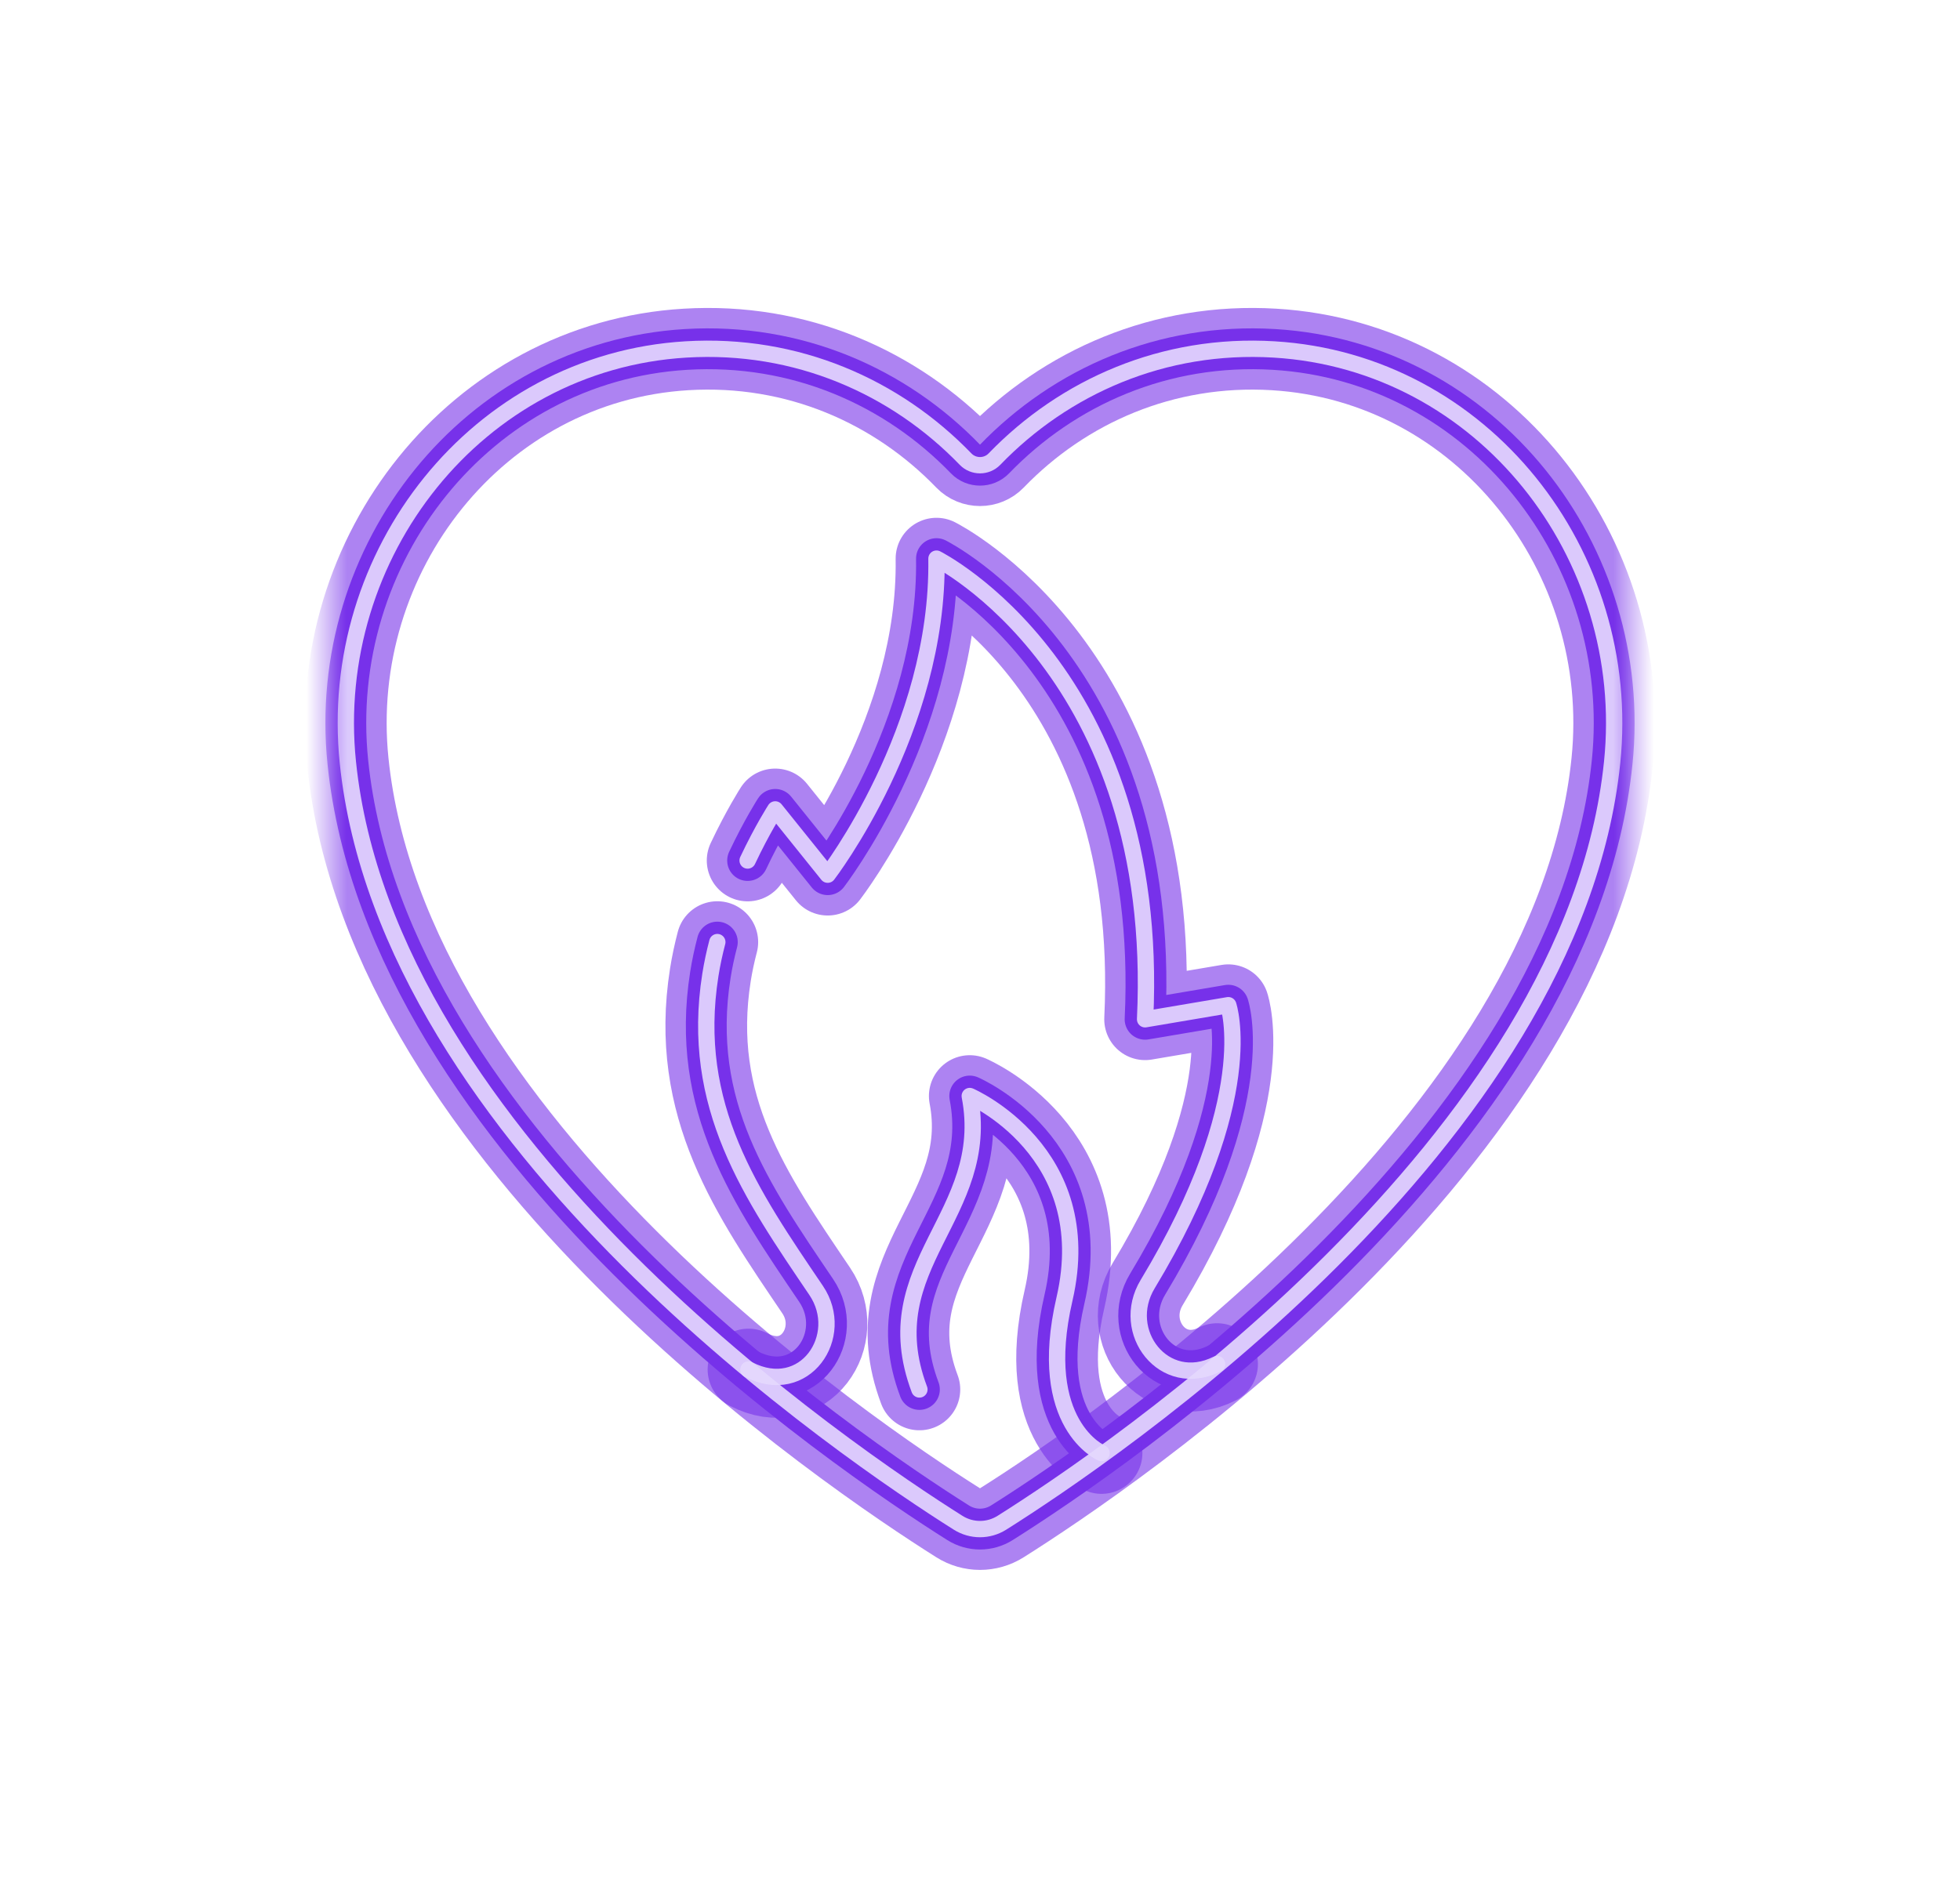
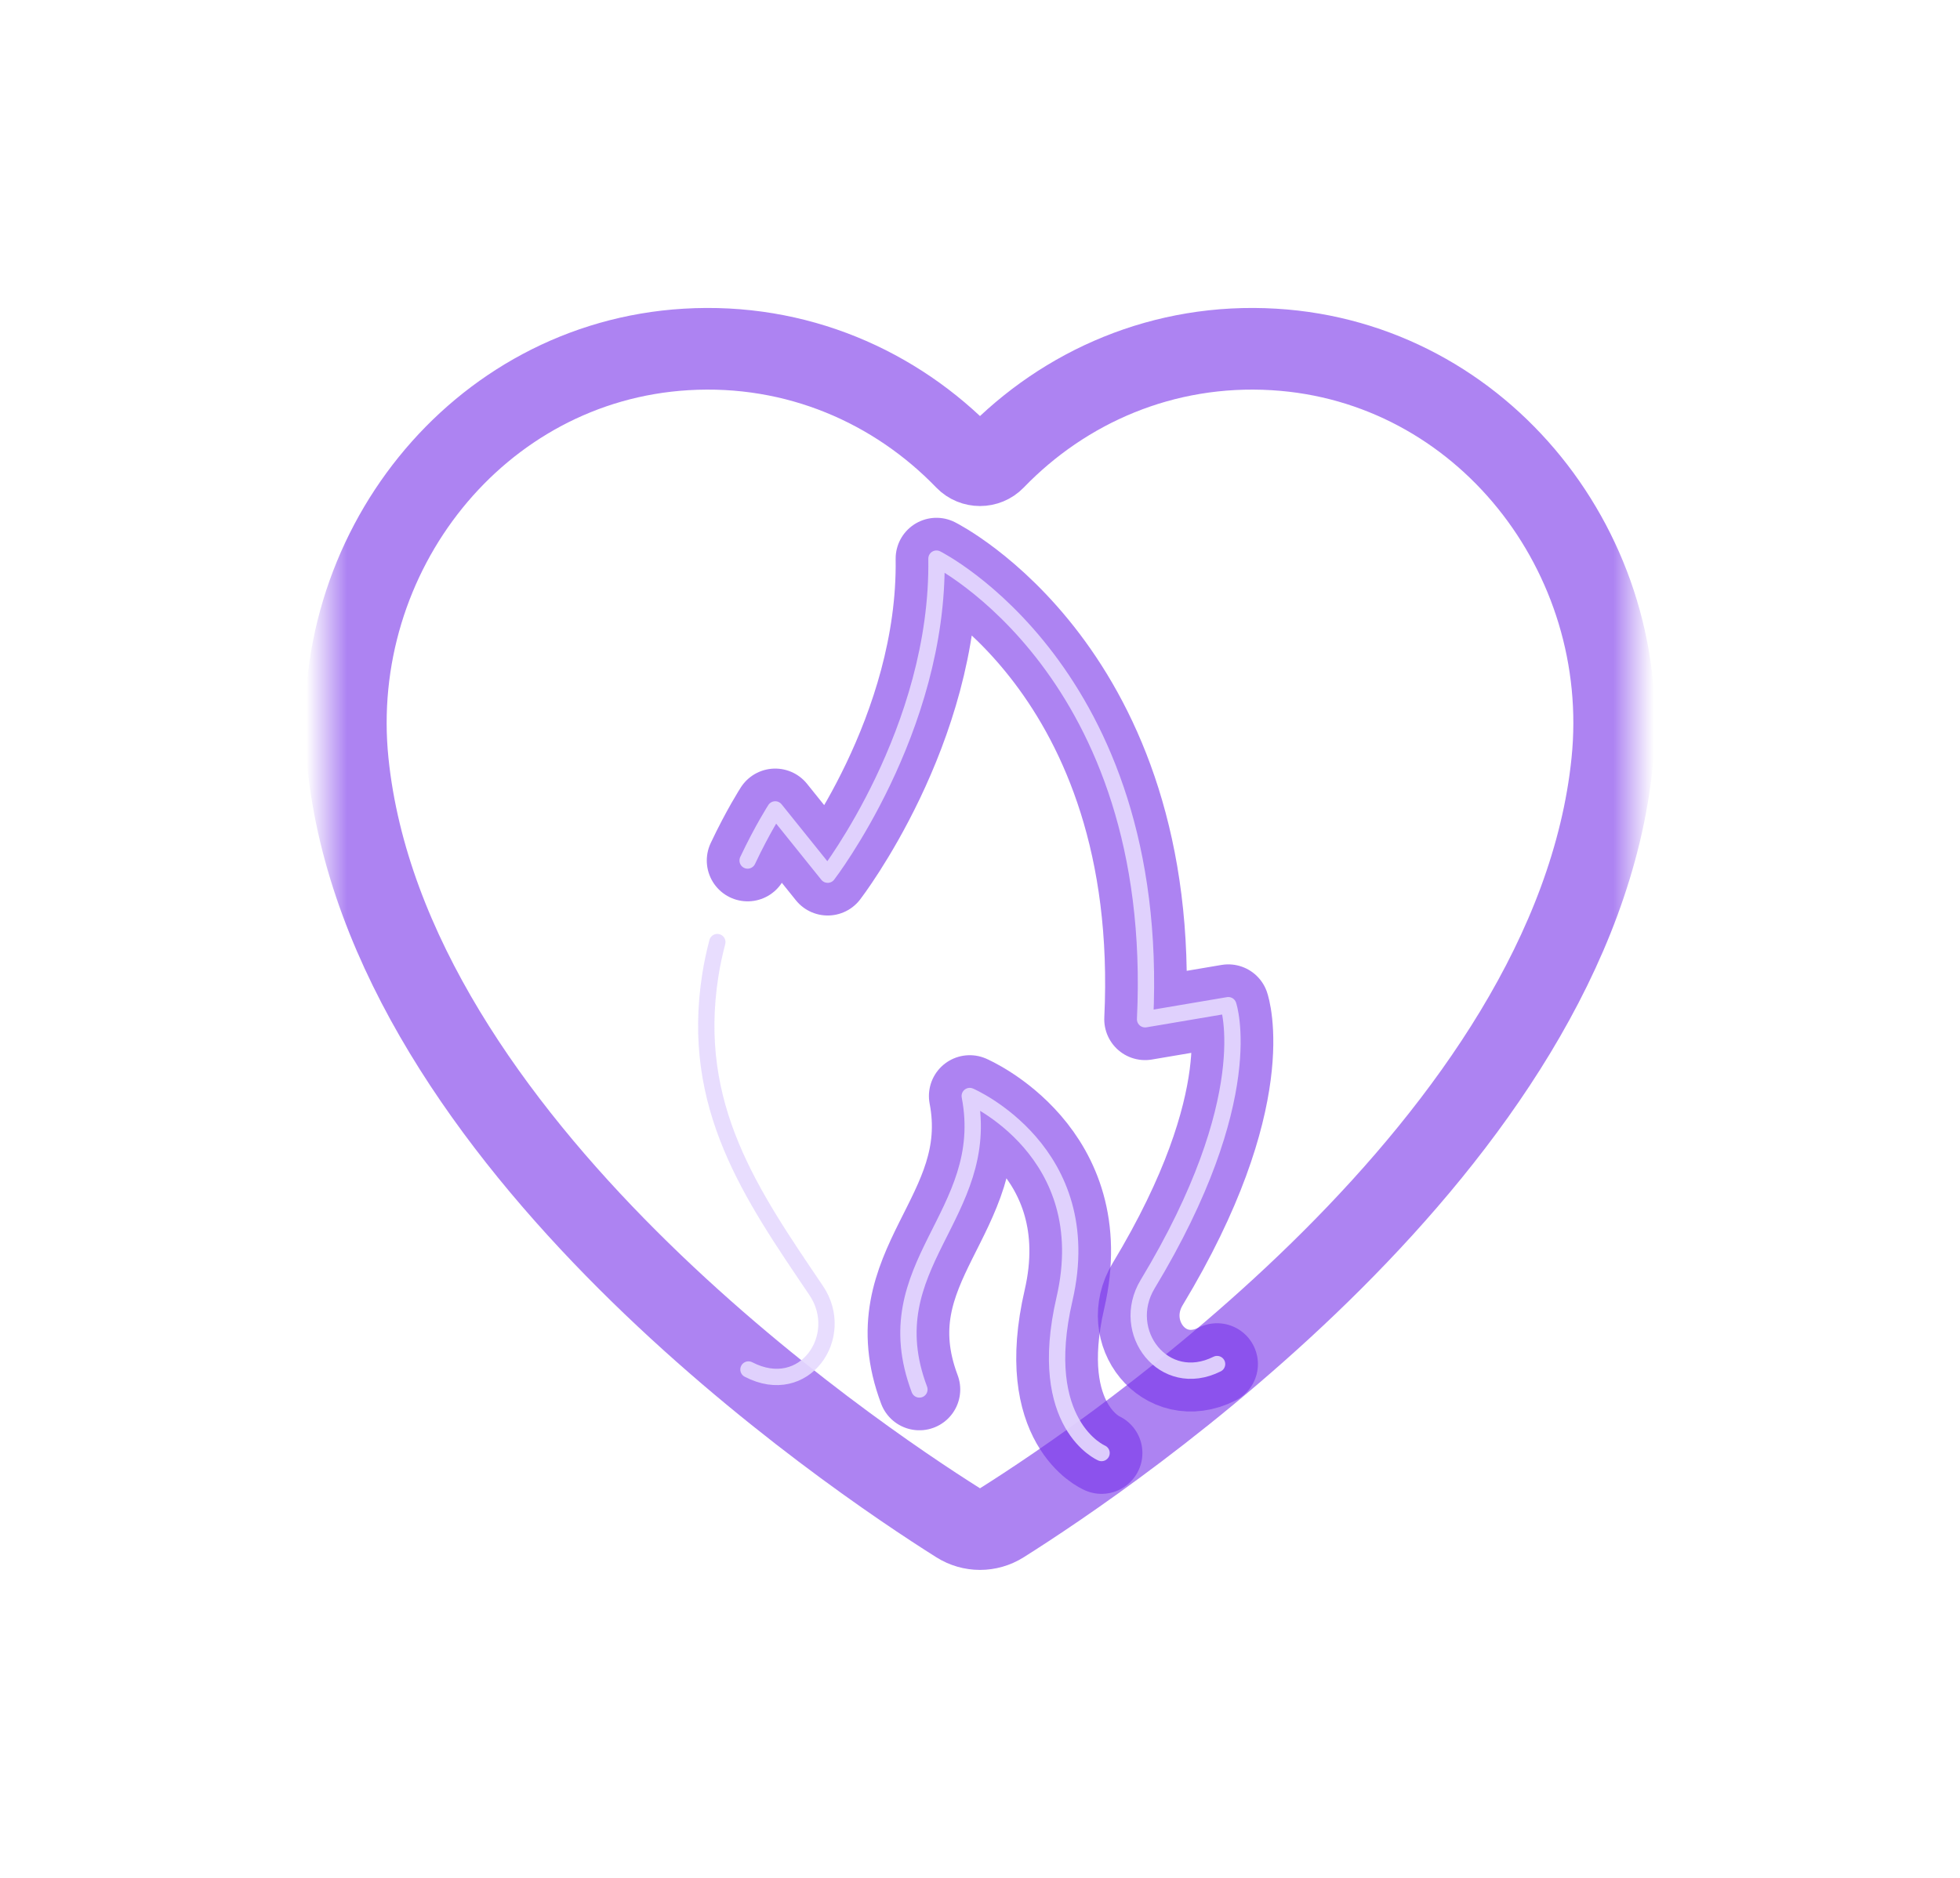
<svg xmlns="http://www.w3.org/2000/svg" width="48" height="46" viewBox="0 0 48 46" fill="none">
  <g filter="url(#filter0_f_3847_2863)">
    <mask id="mask0_3847_2863" style="mask-type:luminance" maskUnits="userSpaceOnUse" x="8" y="7" width="32" height="32">
-       <path d="M8 7H40V39H8V7Z" fill="white" />
-     </mask>
+       </mask>
    <g mask="url(#mask0_3847_2863)">
      <path d="M31.201 8.56C28.494 8.397 26.067 9.471 24.352 11.248C24.161 11.445 23.839 11.445 23.648 11.248C21.933 9.471 19.507 8.397 16.799 8.56C11.685 8.867 7.993 13.577 8.519 18.674C9.478 27.986 20.845 35.651 23.464 37.301C23.793 37.508 24.207 37.508 24.536 37.301C27.155 35.651 38.522 27.986 39.481 18.674C40.007 13.577 36.315 8.867 31.201 8.56Z" stroke="#7731EA" stroke-miterlimit="10" stroke-linecap="round" stroke-linejoin="round" />
      <path d="M18.309 21.079C18.667 20.32 18.985 19.827 18.985 19.827L20.27 21.426C20.27 21.426 22.997 17.884 22.934 13.684C22.934 13.684 28.451 16.442 28.043 24.968L30.081 24.623C30.081 24.623 30.862 26.892 28.106 31.456C27.401 32.623 28.506 34.065 29.806 33.414" stroke="#7731EA" stroke-miterlimit="10" stroke-linecap="round" stroke-linejoin="round" />
      <path d="M18.33 33.547C19.706 34.261 20.74 32.725 19.988 31.612C18.399 29.262 16.887 27.103 17.397 23.881C17.44 23.609 17.498 23.34 17.567 23.077" stroke="#7731EA" stroke-miterlimit="10" stroke-linecap="round" stroke-linejoin="round" />
      <path d="M22.516 34.036C21.367 30.985 24.313 29.773 23.749 26.848C23.749 26.848 26.904 28.206 26.069 31.821C25.355 34.908 26.977 35.593 26.977 35.593" stroke="#7731EA" stroke-miterlimit="10" stroke-linecap="round" stroke-linejoin="round" />
    </g>
  </g>
  <g filter="url(#filter1_f_3847_2863)">
    <mask id="mask1_3847_2863" style="mask-type:luminance" maskUnits="userSpaceOnUse" x="8" y="7" width="32" height="32">
      <path d="M8 7H40V39H8V7Z" fill="white" />
    </mask>
    <g mask="url(#mask1_3847_2863)">
      <path d="M31.201 8.56C28.494 8.397 26.067 9.471 24.352 11.248C24.161 11.445 23.839 11.445 23.648 11.248C21.933 9.471 19.507 8.397 16.799 8.56C11.685 8.867 7.993 13.577 8.519 18.674C9.478 27.986 20.845 35.651 23.464 37.301C23.793 37.508 24.207 37.508 24.536 37.301C27.155 35.651 38.522 27.986 39.481 18.674C40.007 13.577 36.315 8.867 31.201 8.56Z" stroke="#7731EA" stroke-opacity="0.6" stroke-width="2" stroke-miterlimit="10" stroke-linecap="round" stroke-linejoin="round" />
      <path d="M18.309 21.079C18.667 20.32 18.985 19.827 18.985 19.827L20.27 21.426C20.27 21.426 22.997 17.884 22.934 13.684C22.934 13.684 28.451 16.442 28.043 24.968L30.081 24.623C30.081 24.623 30.862 26.892 28.106 31.456C27.401 32.623 28.506 34.065 29.806 33.414" stroke="#7731EA" stroke-opacity="0.6" stroke-width="2" stroke-miterlimit="10" stroke-linecap="round" stroke-linejoin="round" />
-       <path d="M18.33 33.547C19.706 34.261 20.74 32.725 19.988 31.612C18.399 29.262 16.887 27.103 17.397 23.881C17.44 23.609 17.498 23.34 17.567 23.077" stroke="#7731EA" stroke-opacity="0.6" stroke-width="2" stroke-miterlimit="10" stroke-linecap="round" stroke-linejoin="round" />
      <path d="M22.516 34.036C21.367 30.985 24.313 29.773 23.749 26.848C23.749 26.848 26.904 28.206 26.069 31.821C25.355 34.908 26.977 35.593 26.977 35.593" stroke="#7731EA" stroke-opacity="0.6" stroke-width="2" stroke-miterlimit="10" stroke-linecap="round" stroke-linejoin="round" />
    </g>
  </g>
  <mask id="mask2_3847_2863" style="mask-type:luminance" maskUnits="userSpaceOnUse" x="8" y="7" width="32" height="32">
    <path d="M8 7H40V39H8V7Z" fill="white" />
  </mask>
  <g mask="url(#mask2_3847_2863)">
-     <path d="M31.201 8.56C28.494 8.397 26.067 9.471 24.352 11.248C24.161 11.445 23.839 11.445 23.648 11.248C21.933 9.471 19.507 8.397 16.799 8.56C11.685 8.867 7.993 13.577 8.519 18.674C9.478 27.986 20.845 35.651 23.464 37.301C23.793 37.508 24.207 37.508 24.536 37.301C27.155 35.651 38.522 27.986 39.481 18.674C40.007 13.577 36.315 8.867 31.201 8.56Z" stroke="#E6DAFE" stroke-opacity="0.9" stroke-width="0.4" stroke-miterlimit="10" stroke-linecap="round" stroke-linejoin="round" />
    <path d="M18.309 21.079C18.667 20.32 18.985 19.827 18.985 19.827L20.27 21.426C20.27 21.426 22.997 17.884 22.934 13.684C22.934 13.684 28.451 16.442 28.043 24.968L30.081 24.623C30.081 24.623 30.862 26.892 28.106 31.456C27.401 32.623 28.506 34.065 29.806 33.414" stroke="#E6DAFE" stroke-opacity="0.9" stroke-width="0.4" stroke-miterlimit="10" stroke-linecap="round" stroke-linejoin="round" />
    <path d="M18.33 33.547C19.706 34.261 20.74 32.725 19.988 31.612C18.399 29.262 16.887 27.103 17.397 23.881C17.44 23.609 17.498 23.34 17.567 23.077" stroke="#E6DAFE" stroke-opacity="0.9" stroke-width="0.4" stroke-miterlimit="10" stroke-linecap="round" stroke-linejoin="round" />
    <path d="M22.516 34.036C21.367 30.985 24.313 29.773 23.749 26.848C23.749 26.848 26.904 28.206 26.069 31.821C25.355 34.908 26.977 35.593 26.977 35.593" stroke="#E6DAFE" stroke-opacity="0.9" stroke-width="0.4" stroke-miterlimit="10" stroke-linecap="round" stroke-linejoin="round" />
  </g>
  <defs>
    <filter id="filter0_f_3847_2863" x="0" y="0.044" width="48" height="45.912" filterUnits="userSpaceOnUse" color-interpolation-filters="sRGB">
      <feFlood flood-opacity="0" result="BackgroundImageFix" />
      <feBlend mode="normal" in="SourceGraphic" in2="BackgroundImageFix" result="shape" />
      <feGaussianBlur stdDeviation="4" result="effect1_foregroundBlur_3847_2863" />
    </filter>
    <filter id="filter1_f_3847_2863" x="4" y="3.544" width="40" height="38.912" filterUnits="userSpaceOnUse" color-interpolation-filters="sRGB">
      <feFlood flood-opacity="0" result="BackgroundImageFix" />
      <feBlend mode="normal" in="SourceGraphic" in2="BackgroundImageFix" result="shape" />
      <feGaussianBlur stdDeviation="2" result="effect1_foregroundBlur_3847_2863" />
    </filter>
  </defs>
</svg>